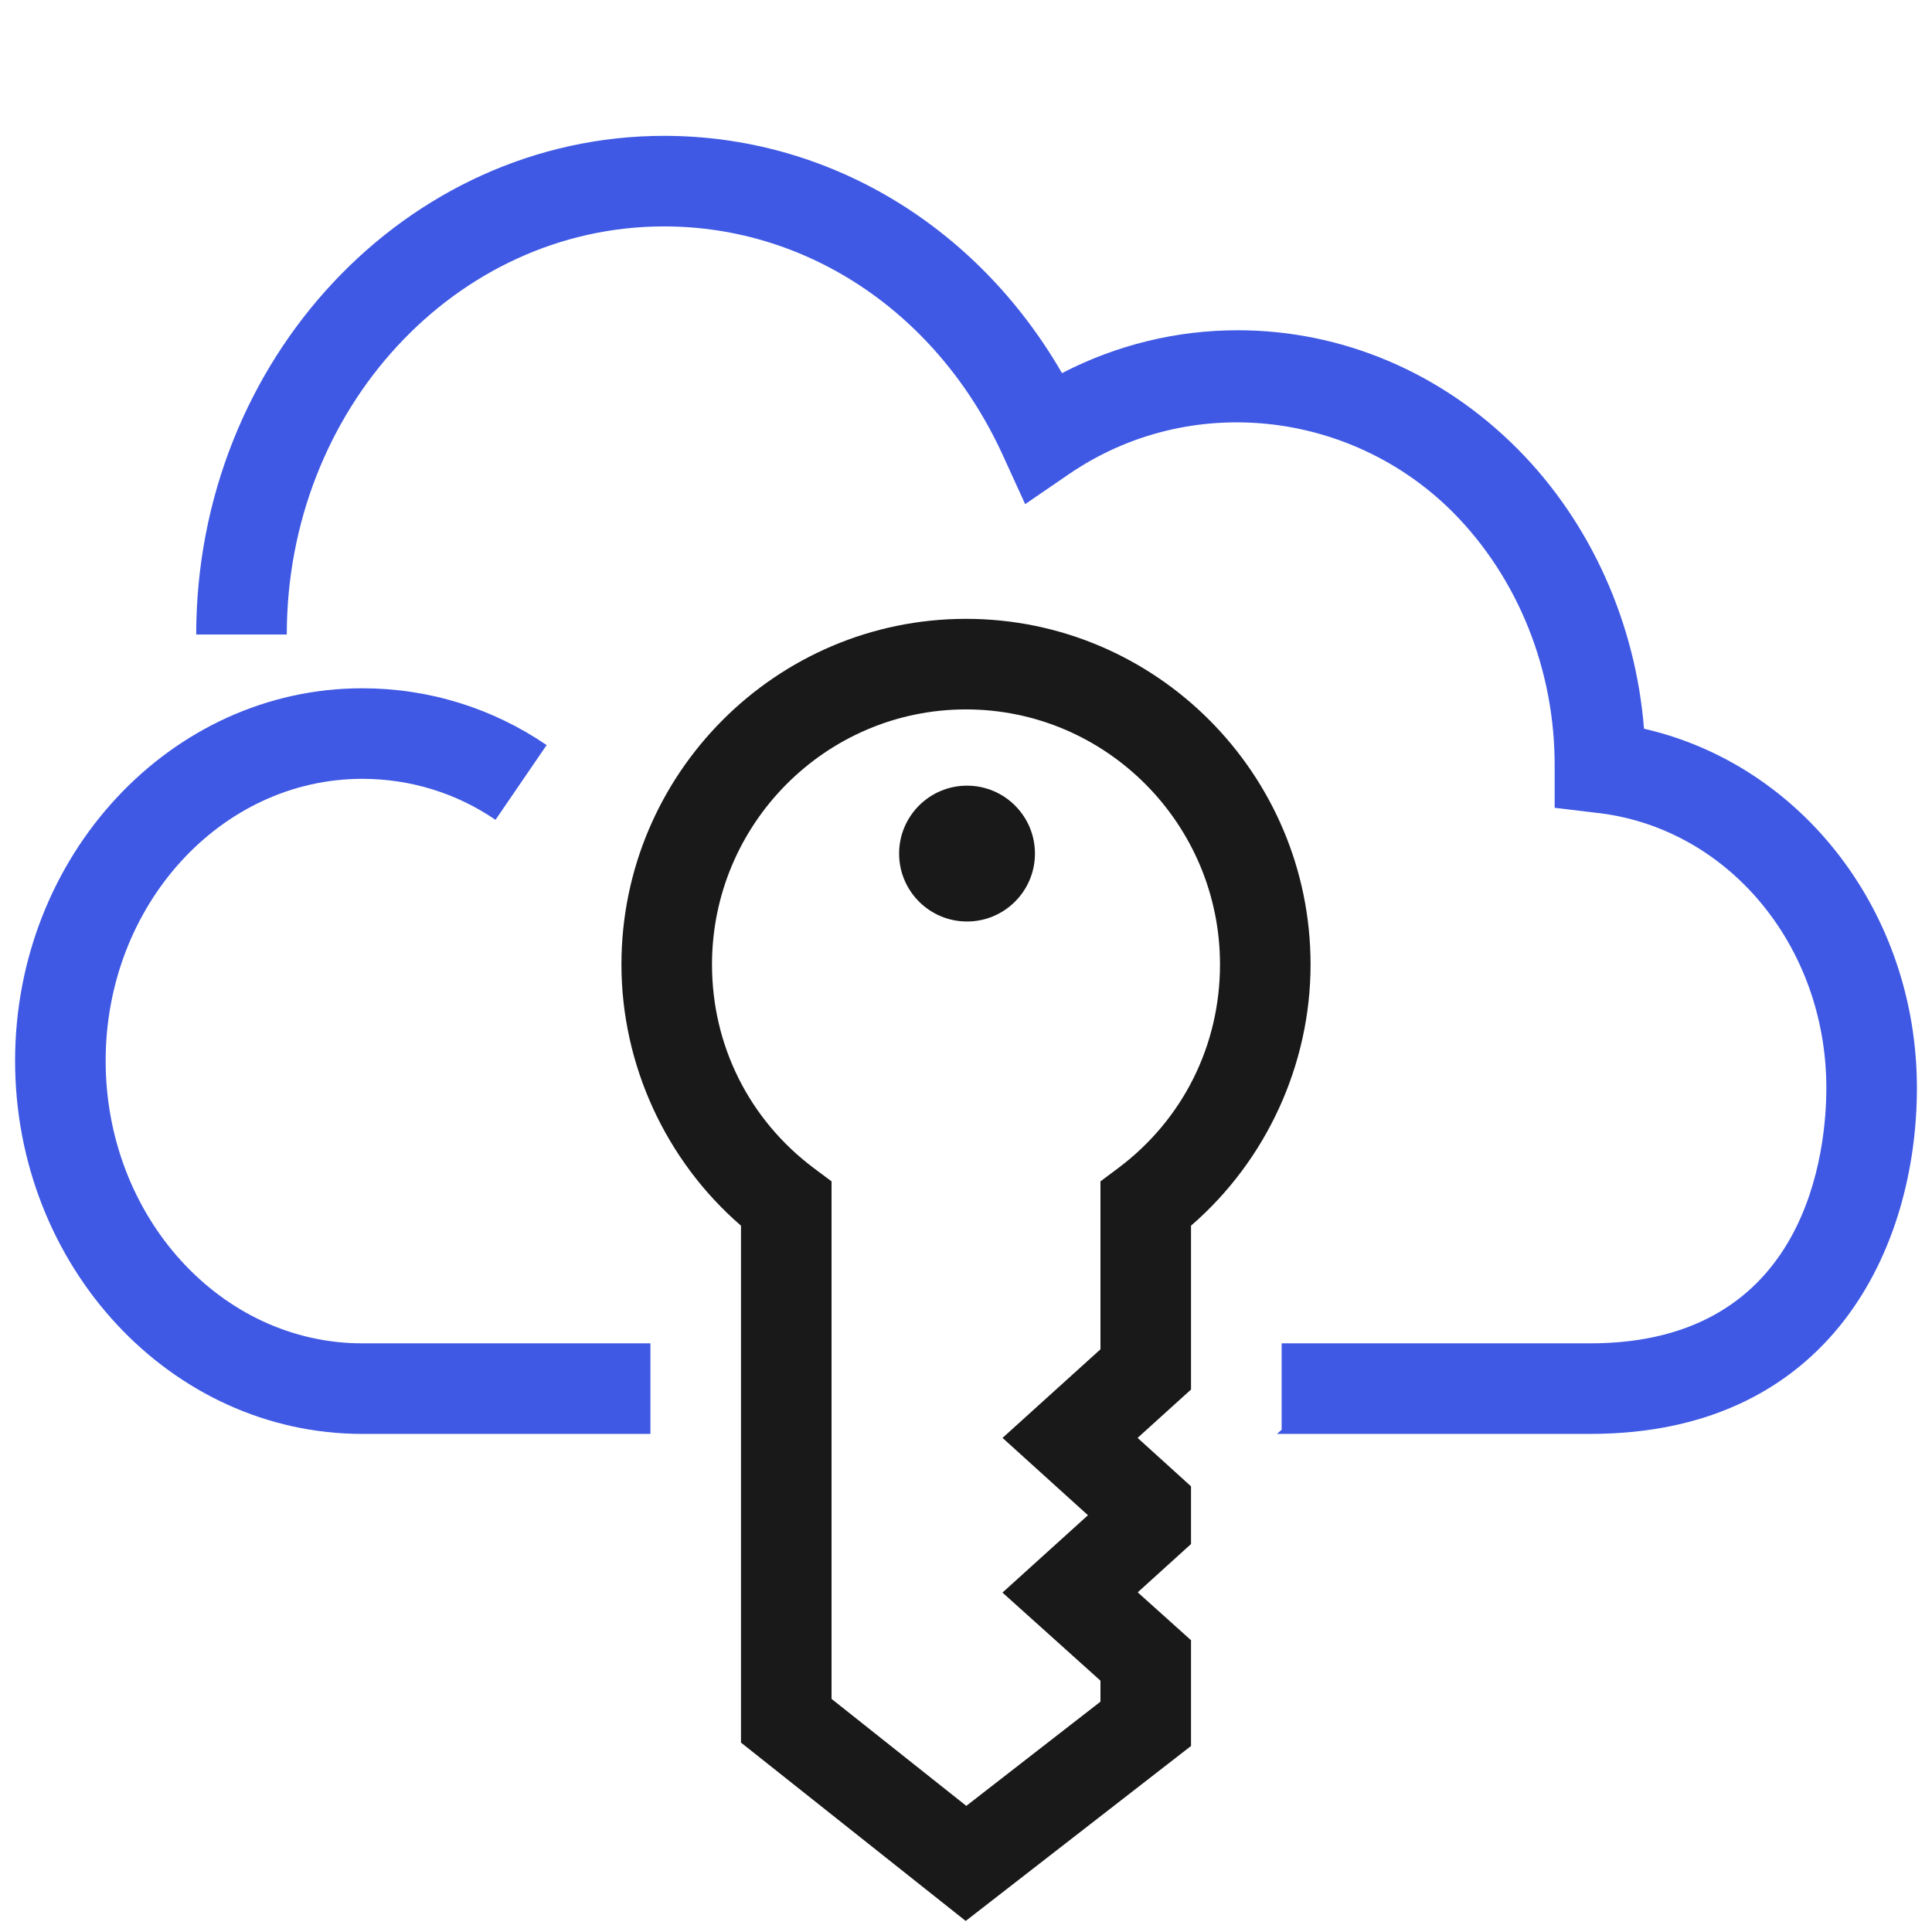
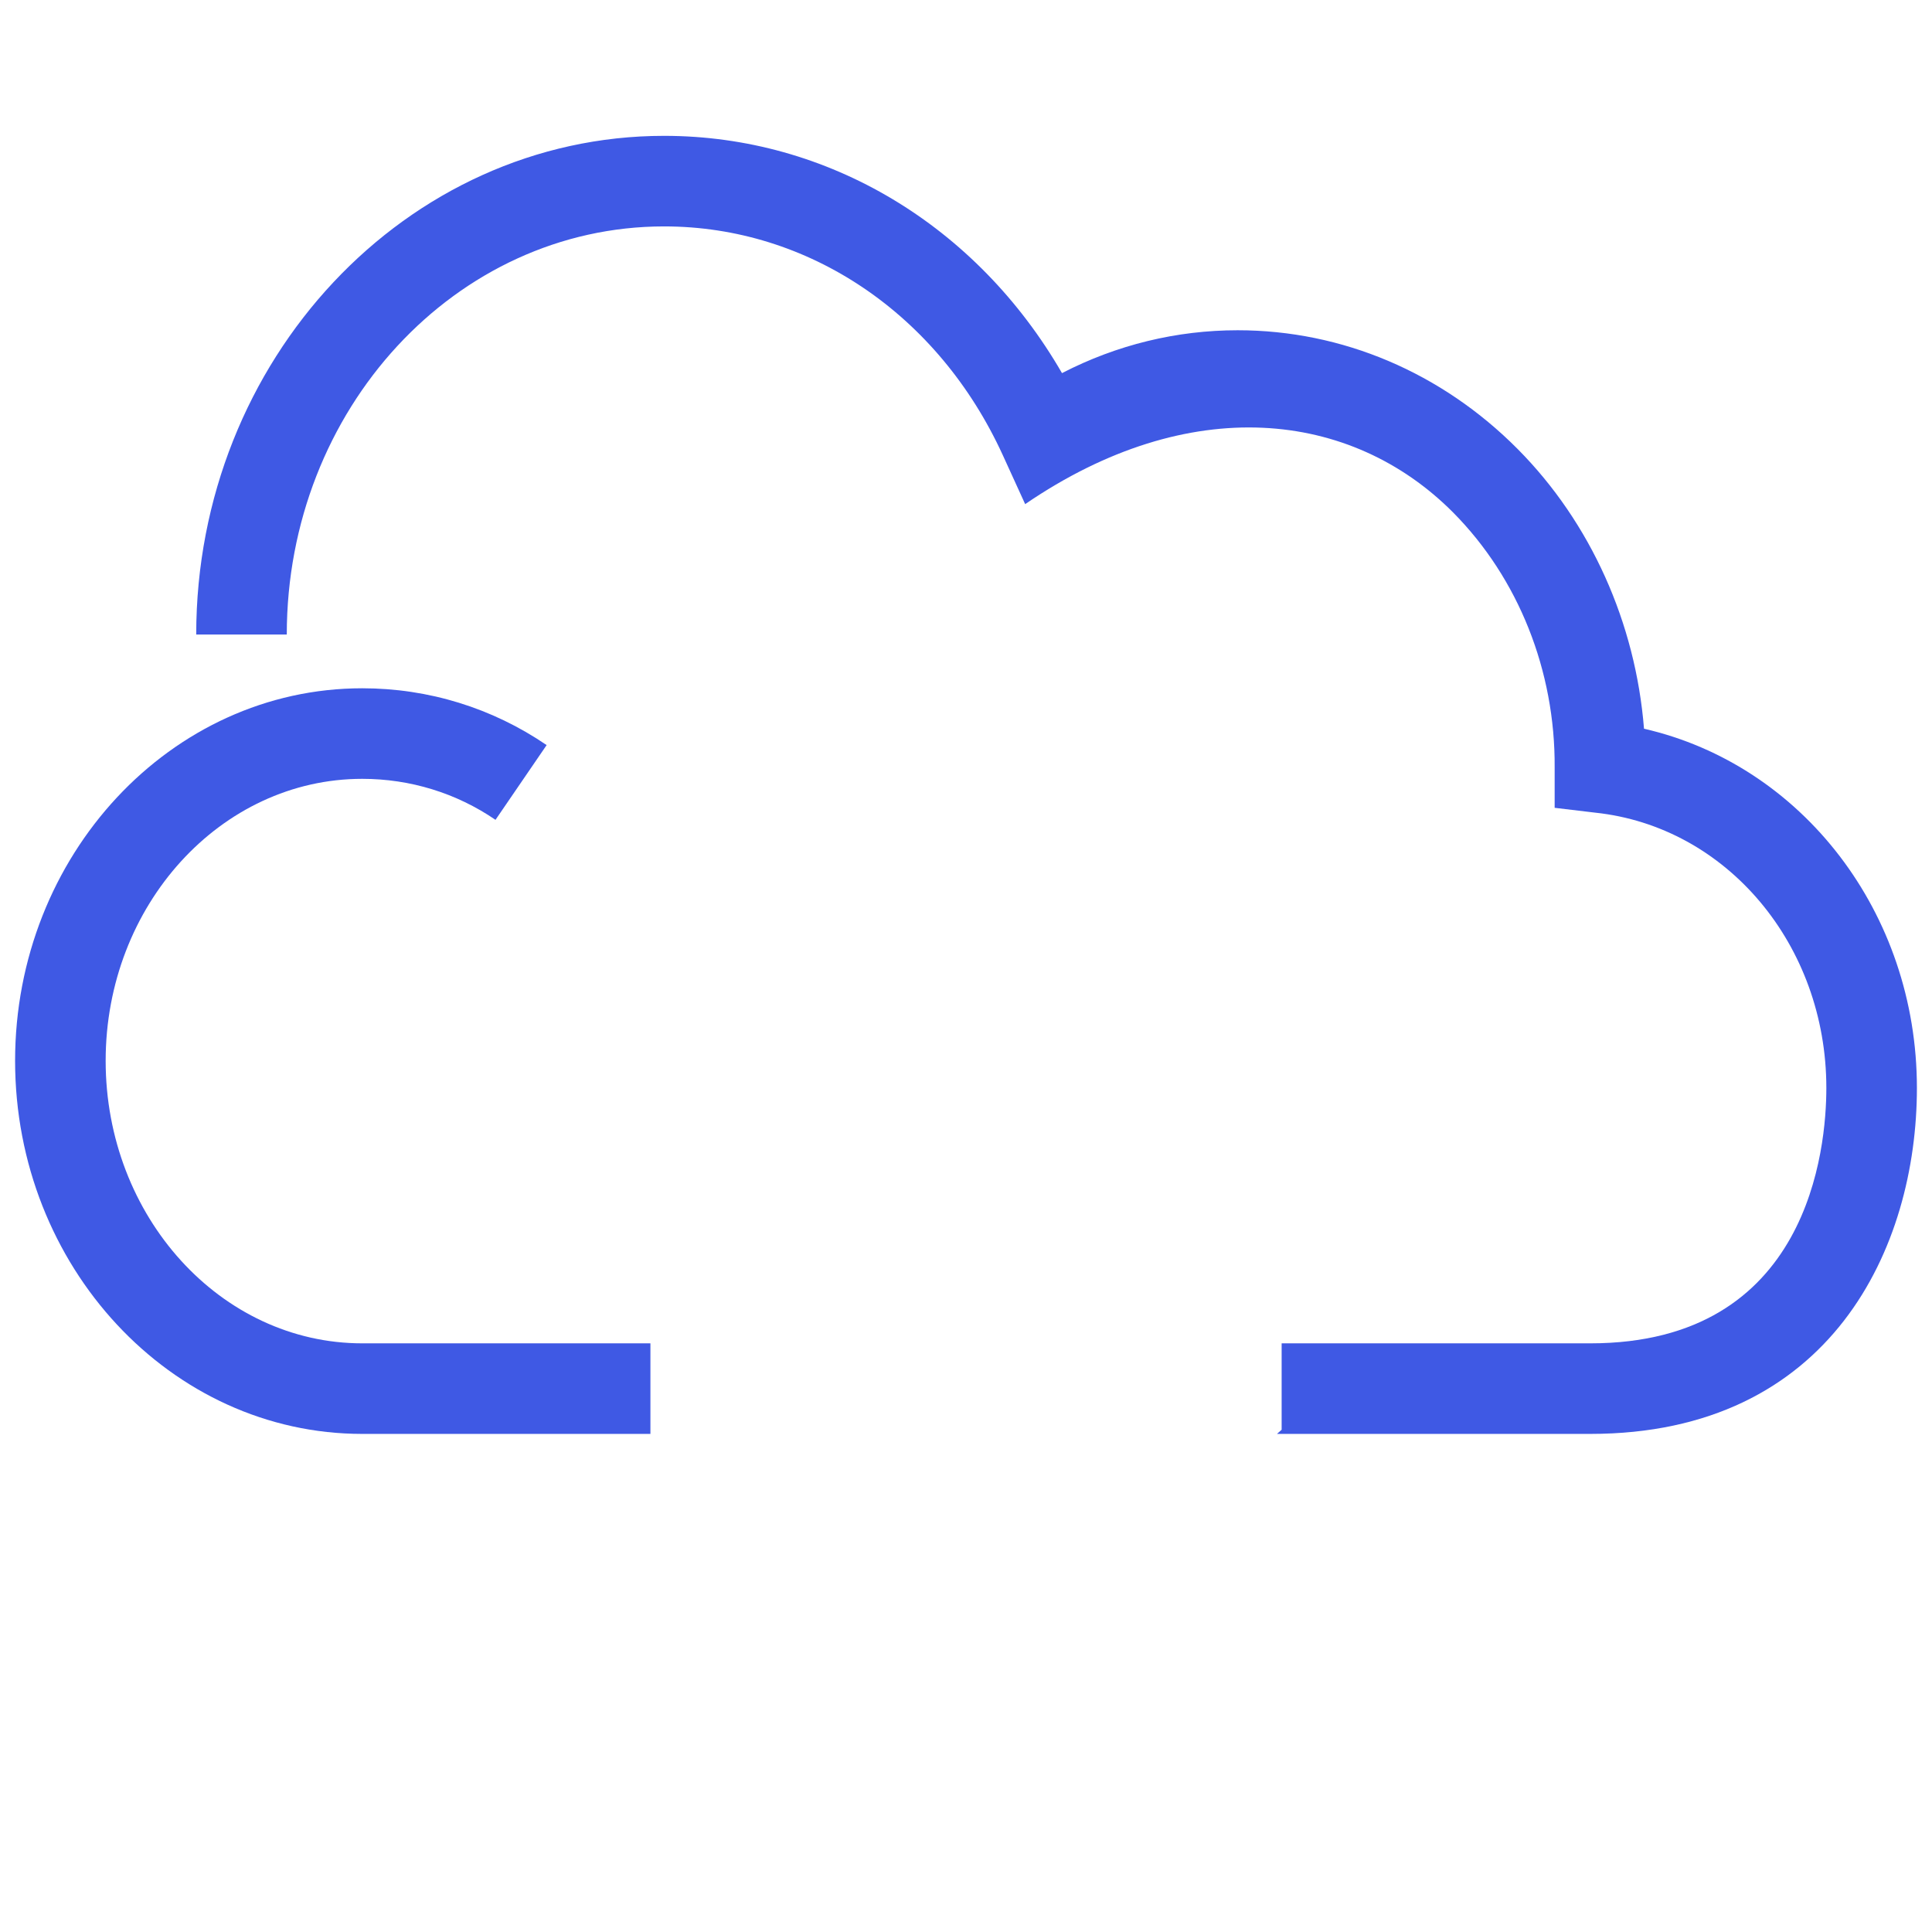
<svg xmlns="http://www.w3.org/2000/svg" width="32" height="32" viewBox="0 0 32 32" fill="none">
  <path d="M10.773 22.25H6C3.656 22.25 1.75 20.15 1.75 17.57C1.75 14.995 3.656 12.9 6 12.9C6.794 12.9 7.558 13.135 8.207 13.579L9.054 12.341C8.153 11.726 7.098 11.4 6 11.4C2.829 11.4 0.25 14.168 0.25 17.57C0.25 20.977 2.829 23.75 6 23.75H10.773V22.25Z" fill="#3F59E4" />
-   <path d="M27.23 12.07C27.09 10.32 26.35 8.66 25.14 7.44C23.88 6.17 22.23 5.47 20.5 5.47C19.49 5.47 18.5 5.71 17.59 6.18C16.18 3.74 13.72 2.25 11 2.25C6.73 2.25 3.25 5.96 3.25 10.51H4.75C4.75 6.78 7.55 3.75 11 3.75C13.39 3.75 15.54 5.2 16.61 7.54L16.98 8.35L17.71 7.85C19.7 6.49 22.38 6.79 24.07 8.49C25.15 9.58 25.76 11.11 25.75 12.71V13.38L26.42 13.46C28.6 13.69 30.25 15.65 30.25 18.02C30.25 19.01 29.97 22.25 26.34 22.25H21.228V23.681L21.151 23.75H26.34C30.33 23.75 31.75 20.66 31.75 18.02C31.75 15.12 29.85 12.67 27.23 12.07Z" fill="#3F59E4" />
-   <path d="M14.892 14.138C14.892 13.517 15.396 13.013 16.017 13.013C16.638 13.013 17.142 13.517 17.142 14.138C17.142 14.759 16.638 15.263 16.017 15.263C15.396 15.263 14.892 14.759 14.892 14.138ZM19.727 28.919V27.167L18.844 26.374L19.727 25.574V24.618L18.842 23.816L19.727 23.015V20.301C20.974 19.223 21.707 17.633 21.707 15.975C21.707 12.818 19.146 10.25 16 10.25C12.854 10.25 10.293 12.818 10.293 15.975C10.293 17.633 11.026 19.223 12.273 20.301V28.863L15.995 31.817L19.727 28.919ZM13.773 19.567L13.473 19.343C12.405 18.54 11.793 17.312 11.793 15.975C11.793 13.646 13.681 11.75 16 11.75C18.319 11.75 20.207 13.646 20.207 15.975C20.207 17.312 19.595 18.54 18.527 19.343L18.227 19.567V22.349L16.605 23.816L18.02 25.097L16.604 26.378L18.227 27.837V28.185L16.005 29.911L13.773 28.139V19.567Z" fill="#191919" />
+   <path d="M27.23 12.07C27.09 10.32 26.35 8.66 25.14 7.44C23.88 6.17 22.23 5.47 20.5 5.47C19.49 5.47 18.5 5.71 17.59 6.18C16.18 3.74 13.72 2.25 11 2.25C6.73 2.25 3.25 5.96 3.25 10.51H4.75C4.75 6.78 7.55 3.75 11 3.75C13.39 3.75 15.54 5.2 16.61 7.54L16.98 8.35C19.7 6.49 22.38 6.79 24.07 8.49C25.15 9.58 25.76 11.11 25.75 12.71V13.38L26.42 13.46C28.6 13.69 30.25 15.65 30.25 18.02C30.25 19.01 29.97 22.25 26.34 22.25H21.228V23.681L21.151 23.75H26.34C30.33 23.75 31.75 20.66 31.75 18.02C31.75 15.12 29.85 12.67 27.23 12.07Z" fill="#3F59E4" />
</svg>